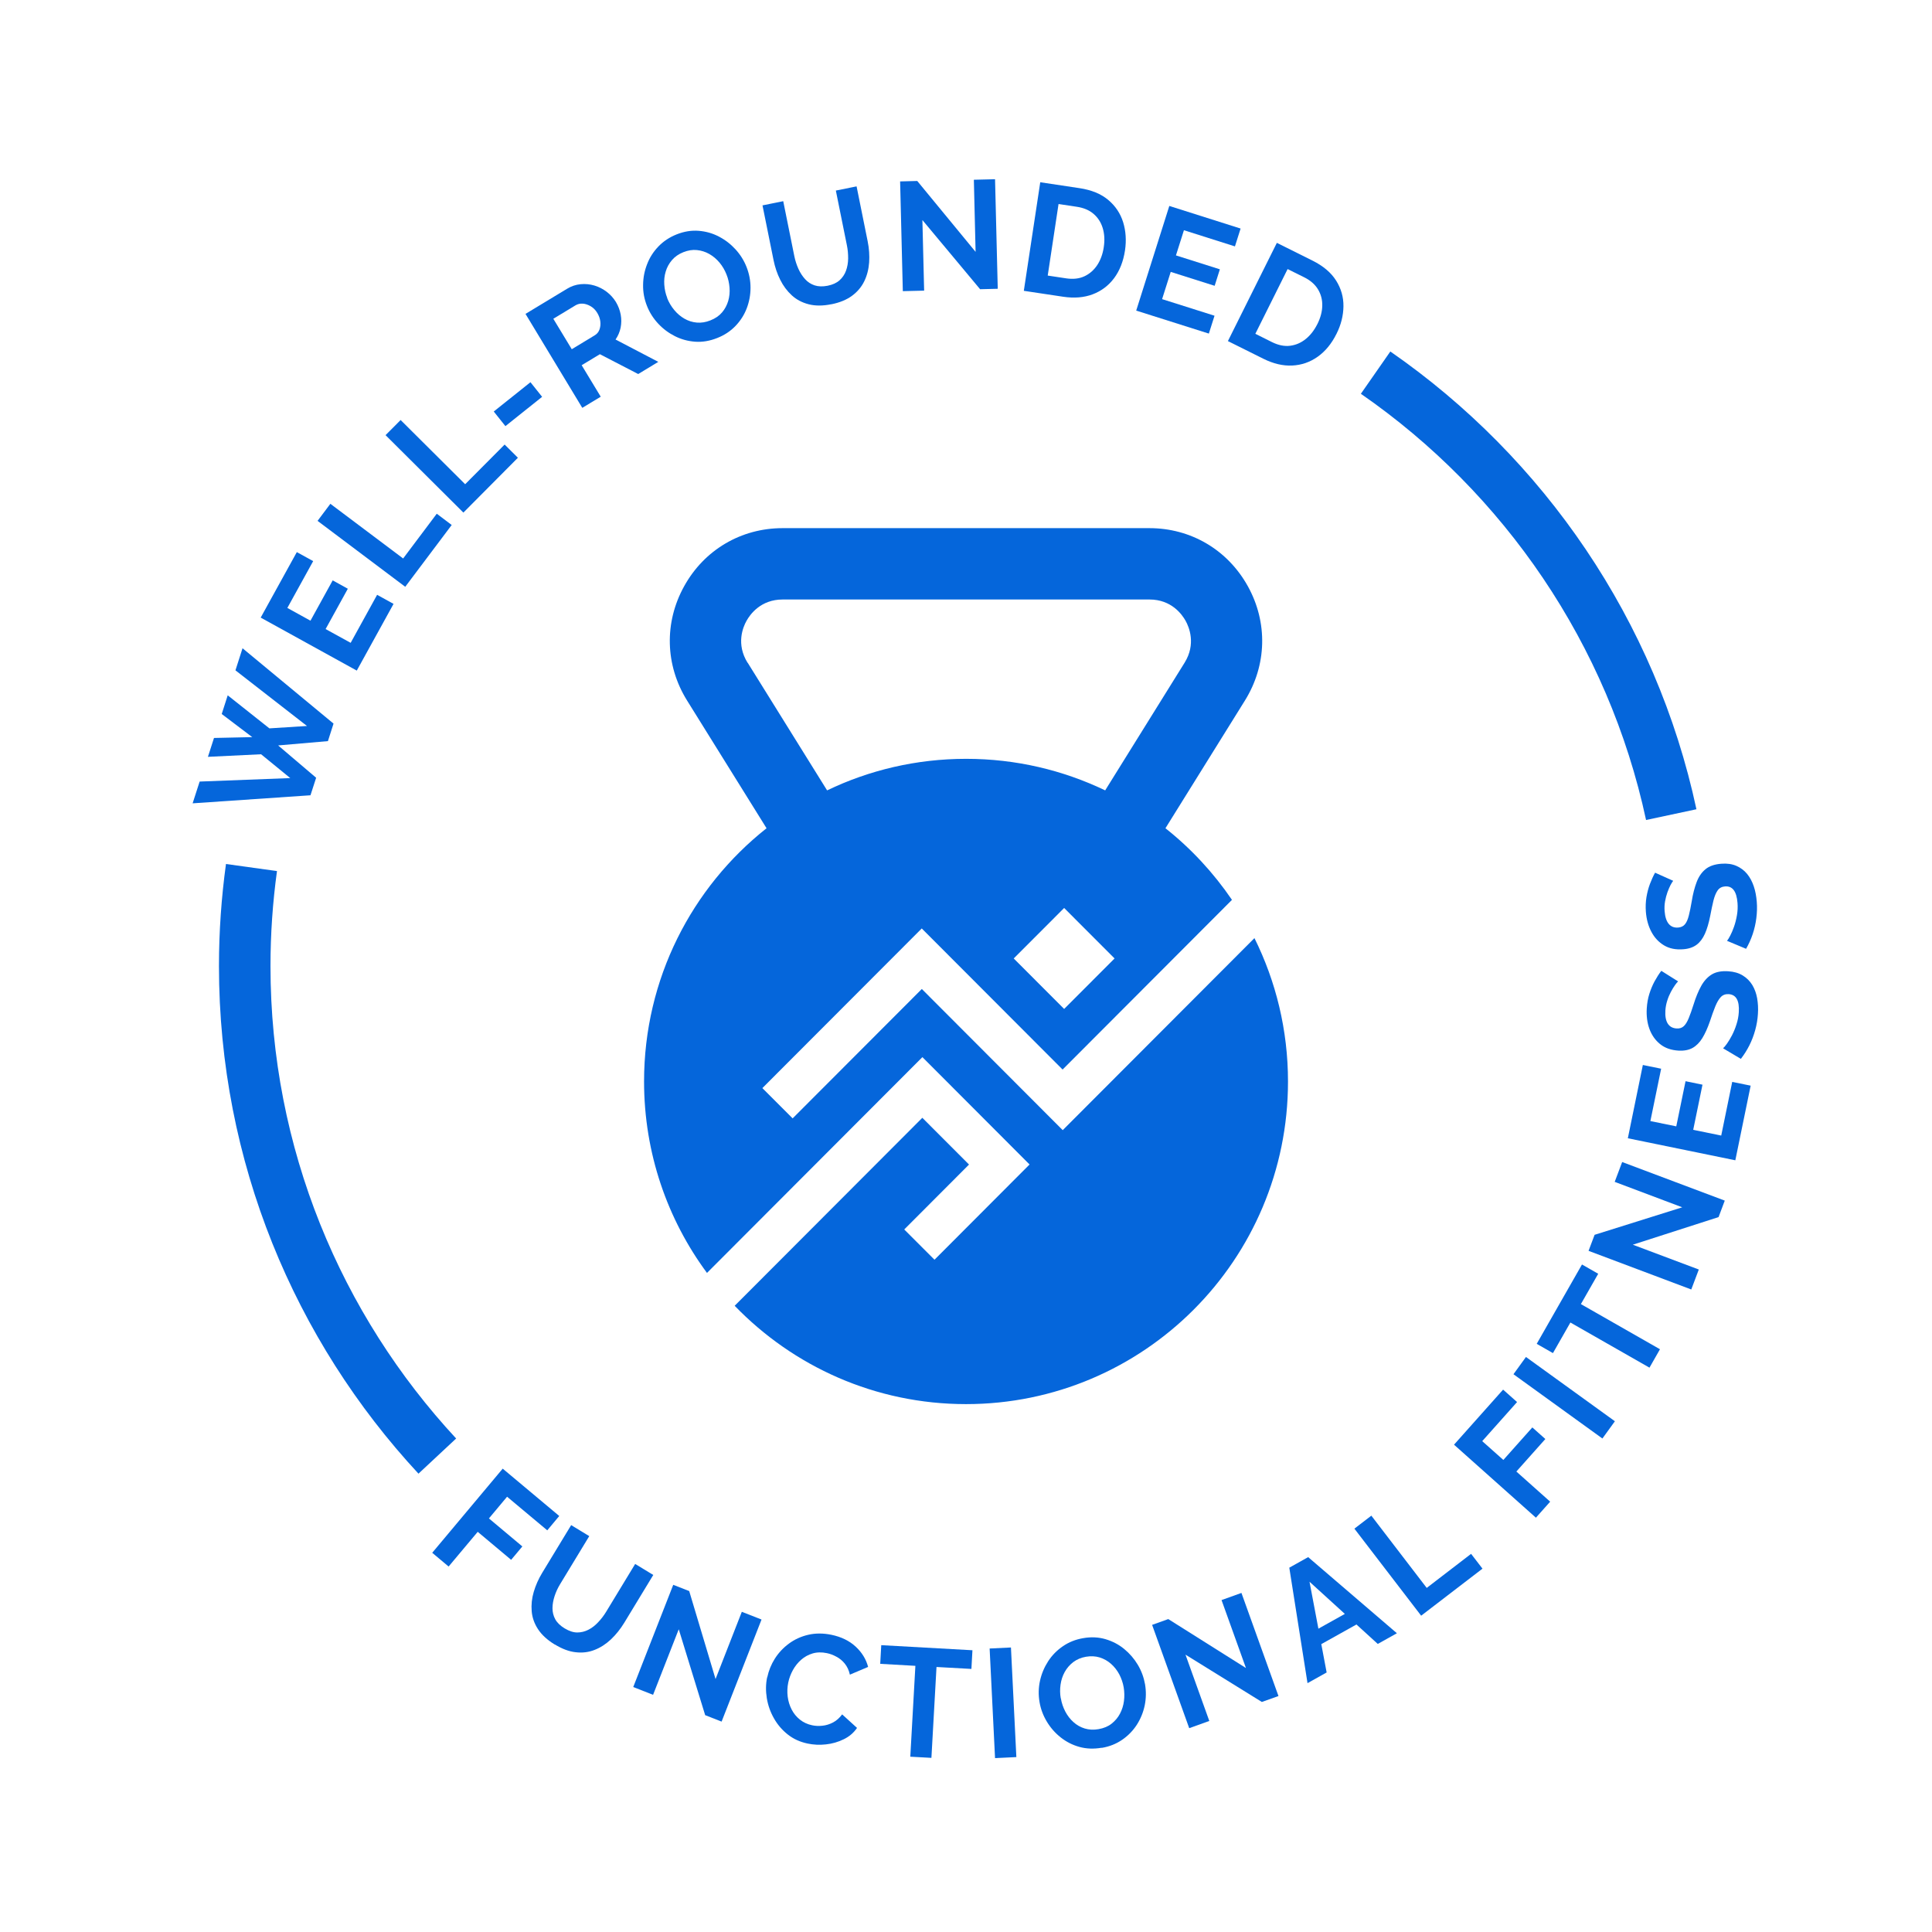
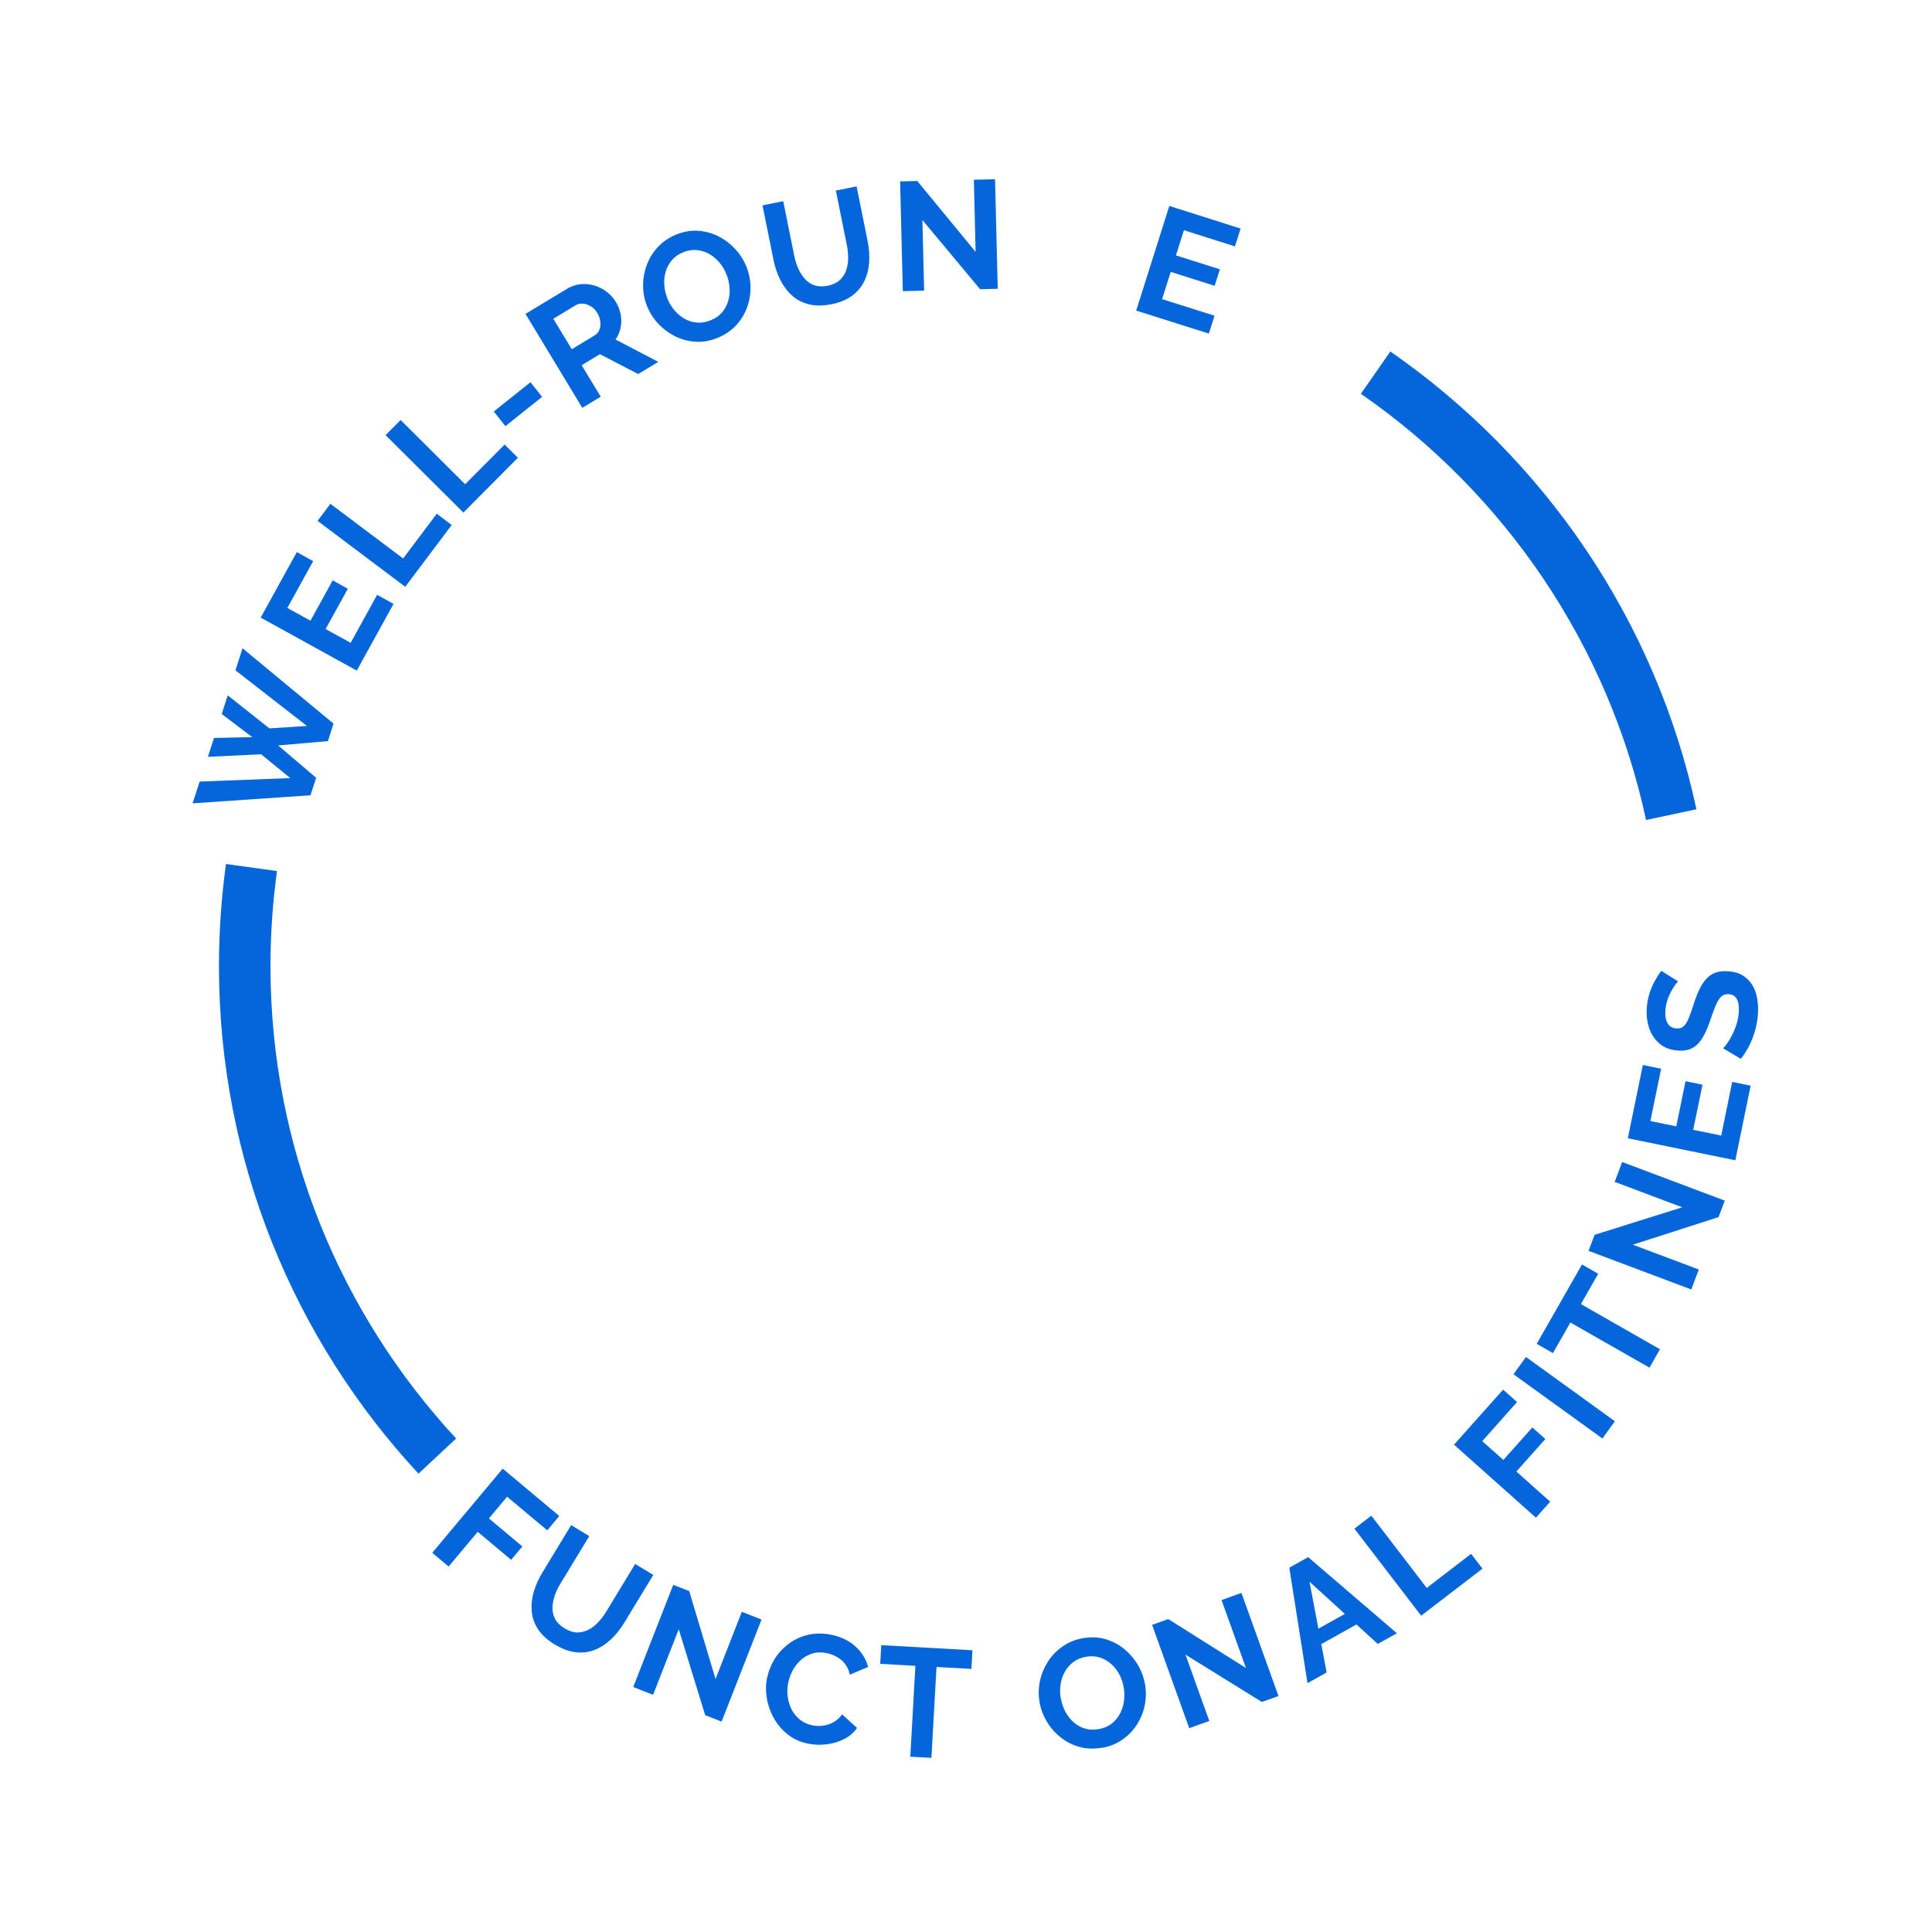
<svg xmlns="http://www.w3.org/2000/svg" id="Laag_1" data-name="Laag 1" viewBox="0 0 300 300">
  <defs>
    <style>
      .cls-1 {
        fill: #0566db;
      }
    </style>
  </defs>
-   <path class="cls-1" d="M165.01,175.48l-21.87-21.91-20.06,20.09-4.7-4.7,24.75-24.79,21.87,21.91,26.3-26.35c-2.87-4.21-6.35-7.97-10.33-11.12l12.34-19.83c3.41-5.48,3.58-12.12.45-17.76-3.13-5.64-8.84-9.01-15.28-9.01h-56.96c-6.44,0-12.16,3.37-15.28,9.01-3.13,5.64-2.96,12.28.45,17.76l12.34,19.83c-11.59,9.17-19.02,23.37-19.02,39.32,0,11.13,3.63,21.42,9.77,29.73l33.45-33.51,16.64,16.67-14.76,14.79-4.7-4.7,10.06-10.08-7.25-7.26-29.14,29.19c9.09,9.41,21.82,15.27,35.92,15.27,27.61,0,50-22.42,50-50.09,0-8-1.88-15.56-5.21-22.27l-29.79,29.84ZM165.24,156.67l-7.83-7.84,7.83-7.84,7.83,7.84-7.83,7.84ZM116.08,102.91c-1.8-2.9-.72-5.52-.16-6.51.55-.99,2.2-3.31,5.61-3.31h56.96c3.41,0,5.05,2.31,5.61,3.31.55.99,1.64,3.62-.16,6.51l-12.33,19.82c-6.54-3.14-13.86-4.9-21.59-4.9s-15.06,1.76-21.59,4.9l-12.33-19.82Z" />
  <g>
    <path class="cls-1" d="M32.29,117.51l.94-2.92,5.94-.13-4.74-3.59.93-2.9,6.47,5.13,5.84-.37-11.11-8.64,1.1-3.43,14.13,11.7-.87,2.72-7.73.67,5.9,5.02-.88,2.72-18.3,1.25,1.09-3.38,14.07-.54-4.53-3.7-8.25.4Z" />
    <path class="cls-1" d="M58.57,92.37l2.54,1.4-5.71,10.36-14.92-8.23,5.61-10.17,2.54,1.4-4.01,7.27,3.59,1.98,3.45-6.26,2.35,1.3-3.45,6.26,3.89,2.14,4.11-7.46Z" />
    <path class="cls-1" d="M62.93,91.12l-13.62-10.24,1.99-2.65,11.3,8.49,5.22-6.95,2.32,1.75-7.21,9.59Z" />
    <path class="cls-1" d="M71.95,79.59l-12.08-12.02,2.34-2.35,10.02,9.97,6.13-6.16,2.06,2.05-8.46,8.51Z" />
    <path class="cls-1" d="M78.48,66.17l-1.81-2.27,5.7-4.55,1.81,2.27-5.7,4.55Z" />
    <path class="cls-1" d="M90.41,63.32l-8.81-14.58,6.47-3.91c.66-.4,1.35-.63,2.09-.7.73-.07,1.45,0,2.15.21.7.21,1.33.54,1.91.98.57.44,1.04.96,1.41,1.56.37.62.62,1.27.75,1.96.13.69.12,1.37-.01,2.04-.14.67-.4,1.28-.79,1.84l6.64,3.47-3.12,1.89-5.95-3.08-2.83,1.71,2.96,4.89-2.83,1.71ZM88.78,54.23l3.55-2.15c.36-.21.61-.51.75-.89.14-.38.19-.79.14-1.25-.05-.46-.21-.9-.47-1.34-.27-.45-.61-.8-1.02-1.04-.41-.24-.82-.38-1.23-.41-.41-.03-.79.06-1.13.26l-3.45,2.09,2.86,4.72Z" />
    <path class="cls-1" d="M111.36,52.49c-1.16.46-2.3.65-3.41.57s-2.16-.36-3.15-.86c-.99-.5-1.86-1.15-2.61-1.96-.75-.81-1.33-1.72-1.73-2.74-.42-1.06-.62-2.14-.6-3.26.01-1.12.22-2.19.62-3.21.39-1.03.98-1.95,1.76-2.76.78-.81,1.73-1.44,2.84-1.88,1.14-.45,2.28-.64,3.41-.55,1.13.09,2.18.39,3.15.9.98.51,1.83,1.17,2.57,1.98s1.31,1.72,1.71,2.73c.41,1.04.62,2.12.62,3.23,0,1.11-.2,2.18-.59,3.2-.39,1.02-.98,1.94-1.75,2.74-.78.81-1.72,1.43-2.84,1.87ZM103.59,46.27c.27.68.64,1.31,1.1,1.86.46.56.99,1.01,1.58,1.35.59.34,1.23.55,1.92.61.69.06,1.4-.05,2.12-.34.76-.3,1.36-.71,1.81-1.24.45-.53.76-1.12.96-1.79.19-.66.26-1.35.2-2.07-.06-.72-.21-1.39-.47-2.03-.27-.68-.63-1.3-1.09-1.85-.46-.55-.99-.99-1.58-1.33-.6-.34-1.24-.54-1.92-.61-.68-.07-1.38.04-2.11.33-.73.29-1.32.7-1.77,1.23-.45.53-.78,1.12-.97,1.78-.2.65-.27,1.34-.22,2.05.05.71.2,1.4.46,2.05Z" />
    <path class="cls-1" d="M129.09,47.24c-1.32.27-2.49.27-3.51.01-1.02-.26-1.9-.72-2.63-1.39-.73-.67-1.33-1.47-1.8-2.42-.47-.94-.81-1.95-1.03-3.03l-1.72-8.52,3.22-.65,1.72,8.52c.14.69.35,1.34.63,1.97.28.62.63,1.16,1.04,1.61.41.46.91.78,1.48.97.58.19,1.25.21,2.02.06.8-.16,1.42-.45,1.87-.86.45-.41.78-.9.99-1.48.21-.58.32-1.21.33-1.89,0-.68-.05-1.36-.19-2.03l-1.72-8.52,3.22-.65,1.72,8.52c.23,1.13.3,2.23.23,3.3-.08,1.07-.33,2.04-.76,2.92-.43.88-1.06,1.63-1.9,2.25-.84.62-1.91,1.06-3.21,1.32Z" />
    <path class="cls-1" d="M143.23,34.19l.27,10.94-3.31.08-.42-17.04,2.66-.07,9.06,11.01-.27-11.2,3.29-.08.42,17.01-2.74.07-8.95-10.73Z" />
-     <path class="cls-1" d="M158.98,45.15l2.55-16.85,6.12.92c1.83.28,3.31.88,4.43,1.82,1.12.94,1.89,2.09,2.32,3.46.42,1.37.52,2.83.29,4.38-.26,1.71-.82,3.14-1.69,4.31-.87,1.16-1.98,2-3.33,2.51-1.35.51-2.87.63-4.56.38l-6.12-.92ZM171.39,38.39c.17-1.09.11-2.08-.16-2.97-.27-.89-.74-1.62-1.41-2.2-.67-.58-1.54-.95-2.6-1.11l-2.85-.43-1.68,11.11,2.85.43c1.09.16,2.04.06,2.85-.32.81-.38,1.47-.96,1.99-1.74.51-.78.85-1.7,1.01-2.76Z" />
    <path class="cls-1" d="M188.59,49.03l-.88,2.77-11.28-3.57,5.14-16.25,11.07,3.51-.88,2.77-7.92-2.51-1.24,3.91,6.82,2.16-.81,2.56-6.82-2.16-1.34,4.23,8.12,2.57Z" />
-     <path class="cls-1" d="M190.67,52.96l7.6-15.25,5.54,2.76c1.66.83,2.88,1.86,3.66,3.1.78,1.24,1.16,2.57,1.14,4-.02,1.43-.37,2.85-1.07,4.25-.77,1.55-1.75,2.74-2.94,3.58-1.19.84-2.5,1.29-3.94,1.36-1.44.07-2.92-.28-4.46-1.04l-5.54-2.76ZM204.56,50.33c.49-.99.75-1.95.76-2.88.02-.93-.21-1.77-.67-2.53-.46-.76-1.17-1.38-2.13-1.86l-2.58-1.28-5.01,10.05,2.58,1.29c.99.49,1.93.68,2.81.57.89-.11,1.7-.46,2.42-1.04.73-.58,1.33-1.36,1.81-2.31Z" />
  </g>
  <g>
    <path class="cls-1" d="M67.12,241.11l10.94-13.06,8.78,7.35-1.86,2.23-6.24-5.22-2.82,3.37,5.19,4.35-1.74,2.08-5.19-4.35-4.52,5.39-2.54-2.13Z" />
    <path class="cls-1" d="M86.14,255.36c-1.15-.7-2.01-1.49-2.59-2.37s-.91-1.82-.99-2.81.02-1.99.32-3,.73-1.99,1.3-2.93l4.51-7.43,2.81,1.71-4.51,7.43c-.37.6-.66,1.23-.87,1.87s-.33,1.28-.33,1.89c0,.61.14,1.19.43,1.72.29.53.78,1,1.45,1.41.7.42,1.35.64,1.96.64.61,0,1.18-.14,1.73-.42s1.06-.67,1.52-1.17c.47-.49.88-1.03,1.24-1.62l4.51-7.43,2.81,1.71-4.51,7.43c-.6.98-1.29,1.84-2.07,2.58-.78.73-1.63,1.28-2.54,1.63-.91.36-1.88.48-2.92.36-1.04-.11-2.12-.52-3.25-1.21Z" />
    <path class="cls-1" d="M105.4,252.98l-3.99,10.19-3.08-1.21,6.21-15.87,2.48.97,4.09,13.66,4.08-10.44,3.06,1.2-6.2,15.85-2.55-1-4.11-13.36Z" />
    <path class="cls-1" d="M119.14,260.45c.22-1.03.61-2,1.18-2.9.57-.9,1.3-1.68,2.18-2.33.88-.65,1.88-1.11,3-1.37,1.12-.26,2.32-.26,3.6,0,1.53.32,2.79.93,3.77,1.84.98.91,1.62,1.96,1.93,3.15l-2.83,1.2c-.15-.68-.42-1.25-.79-1.71s-.81-.82-1.31-1.08c-.49-.27-.98-.45-1.47-.55-.81-.17-1.56-.15-2.23.05-.67.2-1.26.53-1.77.98s-.94.98-1.28,1.6-.58,1.26-.72,1.93c-.15.72-.18,1.45-.09,2.18.09.73.3,1.4.62,2.02.32.62.75,1.14,1.29,1.57s1.17.72,1.89.87c.5.11,1.04.13,1.6.07.57-.06,1.12-.23,1.65-.51.53-.28,1-.7,1.41-1.25l2.31,2.1c-.52.76-1.21,1.35-2.08,1.77-.86.42-1.79.69-2.76.79-.98.11-1.92.06-2.83-.13-1.19-.25-2.22-.72-3.1-1.42-.88-.7-1.59-1.53-2.14-2.51-.55-.97-.92-2.01-1.1-3.12-.18-1.11-.17-2.19.05-3.24Z" />
    <path class="cls-1" d="M150.84,259.15l-5.42-.3-.79,14.11-3.28-.18.79-14.11-5.46-.31.16-2.9,14.16.79-.16,2.9Z" />
-     <path class="cls-1" d="M154.51,273l-.84-17.02,3.31-.16.84,17.02-3.31.16Z" />
    <path class="cls-1" d="M171.07,271.39c-1.23.21-2.38.17-3.46-.13s-2.04-.79-2.91-1.48c-.87-.69-1.58-1.5-2.15-2.45-.57-.95-.95-1.96-1.13-3.03-.19-1.12-.17-2.22.07-3.31.24-1.09.66-2.09,1.26-3.02s1.36-1.7,2.29-2.34c.93-.64,1.98-1.06,3.17-1.26,1.21-.21,2.36-.16,3.45.16,1.08.32,2.05.82,2.9,1.52.85.7,1.56,1.52,2.12,2.46s.93,1.95,1.12,3.02c.19,1.1.17,2.2-.05,3.29-.23,1.09-.64,2.09-1.23,3.01-.6.92-1.36,1.7-2.28,2.33-.92.63-1.97,1.05-3.16,1.25ZM164.73,263.72c.12.73.36,1.41.69,2.05.34.64.76,1.19,1.27,1.64.51.46,1.09.79,1.75.99.66.2,1.38.24,2.15.1.8-.14,1.48-.42,2.02-.85.54-.43.98-.94,1.3-1.55s.53-1.27.62-1.98c.09-.71.07-1.41-.04-2.09-.12-.72-.36-1.4-.69-2.04-.34-.63-.76-1.17-1.28-1.63-.52-.46-1.1-.78-1.75-.99-.65-.2-1.37-.24-2.14-.11-.77.13-1.43.42-1.99.84-.55.43-.99.94-1.32,1.54-.33.6-.54,1.25-.64,1.96-.1.71-.09,1.41.03,2.1Z" />
    <path class="cls-1" d="M184.08,256.93l3.7,10.3-3.12,1.12-5.76-16.04,2.51-.9,12.06,7.6-3.79-10.55,3.09-1.11,5.75,16.01-2.58.92-11.88-7.36Z" />
    <path class="cls-1" d="M200.2,243.43l2.93-1.64,13.78,11.82-2.97,1.66-3.31-3.02-5.46,3.05.83,4.4-2.97,1.66-2.83-17.94ZM208.82,250.6l-5.48-4.99,1.38,7.29,4.1-2.29Z" />
    <path class="cls-1" d="M220.68,250.89l-10.37-13.52,2.63-2.02,8.6,11.22,6.89-5.29,1.77,2.3-9.52,7.3Z" />
    <path class="cls-1" d="M238.5,235.67l-12.72-11.34,7.62-8.55,2.17,1.93-5.41,6.07,3.28,2.92,4.5-5.05,2.02,1.8-4.5,5.05,5.25,4.68-2.2,2.47Z" />
    <path class="cls-1" d="M248.82,223.37l-13.81-9.98,1.94-2.68,13.81,9.98-1.94,2.68Z" />
    <path class="cls-1" d="M248.17,197.79l-2.69,4.71,12.28,7.01-1.63,2.86-12.28-7.01-2.71,4.75-2.52-1.44,7.03-12.32,2.52,1.44Z" />
    <path class="cls-1" d="M253.55,193.28l10.24,3.85-1.17,3.1-15.95-6,.94-2.49,13.61-4.27-10.49-3.95,1.16-3.08,15.93,5.99-.96,2.56-13.3,4.28Z" />
    <path class="cls-1" d="M269,168l2.84.58-2.38,11.59-16.69-3.42,2.33-11.38,2.84.58-1.67,8.13,4.02.82,1.44-7.01,2.63.54-1.44,7.01,4.35.89,1.71-8.35Z" />
    <path class="cls-1" d="M260.56,152.41c-.12.1-.28.3-.48.58s-.41.63-.63,1.04c-.22.41-.41.86-.56,1.35-.16.49-.25.99-.29,1.5-.06.89.07,1.58.36,2.05.3.48.76.73,1.38.77.46.03.83-.09,1.12-.36.29-.27.54-.69.77-1.25.23-.56.48-1.27.75-2.12.34-1.1.73-2.05,1.17-2.85.44-.8.99-1.4,1.64-1.8s1.51-.57,2.56-.5c.89.05,1.64.27,2.26.65.61.37,1.11.87,1.48,1.47.37.61.62,1.3.76,2.07.13.77.18,1.58.12,2.42-.05.85-.19,1.69-.42,2.52-.23.83-.53,1.63-.91,2.38-.38.75-.82,1.45-1.32,2.09l-2.76-1.64c.15-.13.36-.38.61-.73.25-.35.51-.79.78-1.3.26-.51.5-1.08.69-1.69.2-.61.32-1.24.36-1.88.06-.91-.05-1.6-.31-2.06-.26-.46-.68-.71-1.25-.75-.51-.03-.92.12-1.24.46-.32.34-.6.83-.86,1.47-.26.64-.53,1.4-.82,2.28-.37,1.07-.77,1.95-1.19,2.63s-.93,1.19-1.52,1.52c-.59.32-1.31.46-2.17.41-1.16-.07-2.12-.41-2.87-1.02-.75-.61-1.3-1.4-1.65-2.36-.35-.97-.48-2.03-.41-3.18.05-.8.18-1.55.4-2.25.22-.7.49-1.35.82-1.96.33-.6.67-1.14,1.04-1.62l2.59,1.63Z" />
-     <path class="cls-1" d="M259.8,136.79c-.1.12-.24.34-.4.64-.16.31-.32.68-.48,1.12-.16.44-.28.91-.37,1.41-.09.5-.11,1.01-.07,1.52.07.89.28,1.55.64,1.98s.85.62,1.47.57c.46-.04.81-.21,1.06-.52.25-.31.44-.76.59-1.35.15-.59.3-1.32.45-2.2.18-1.14.44-2.13.76-2.98s.78-1.52,1.38-2.01c.59-.49,1.41-.77,2.46-.85.89-.07,1.66.04,2.33.33.66.29,1.22.7,1.67,1.25.45.55.79,1.2,1.04,1.94s.39,1.54.46,2.38.04,1.7-.07,2.56c-.11.86-.3,1.69-.57,2.49-.27.8-.61,1.55-1.02,2.26l-2.96-1.24c.13-.15.3-.42.5-.81.2-.38.4-.85.59-1.39.19-.54.34-1.13.45-1.77.11-.63.14-1.27.09-1.91-.07-.91-.27-1.58-.59-2s-.77-.61-1.34-.57c-.51.04-.9.25-1.16.63-.27.38-.48.91-.65,1.58-.16.67-.33,1.46-.5,2.37-.22,1.11-.49,2.03-.82,2.77-.33.74-.76,1.31-1.29,1.71-.54.4-1.23.64-2.09.7-1.16.09-2.15-.11-2.98-.61-.83-.5-1.48-1.2-1.96-2.11-.48-.91-.76-1.94-.85-3.09-.06-.8-.03-1.56.09-2.28.12-.72.3-1.41.54-2.05.24-.64.51-1.23.8-1.75l2.79,1.25Z" />
  </g>
  <g>
    <path class="cls-1" d="M211.32,61.15c22.23,15.39,38.42,38.89,44.28,66.18l7.82-1.67c-6.28-29.31-23.67-54.55-47.53-71.08l-4.57,6.56Z" />
    <path class="cls-1" d="M70.83,223.37c-17.88-19.28-28.83-45.07-28.83-73.37,0-5,.35-9.92,1.01-14.74l-7.92-1.1c-.71,5.18-1.09,10.47-1.09,15.84,0,30.41,11.77,58.12,30.98,78.83l5.85-5.46Z" />
  </g>
</svg>